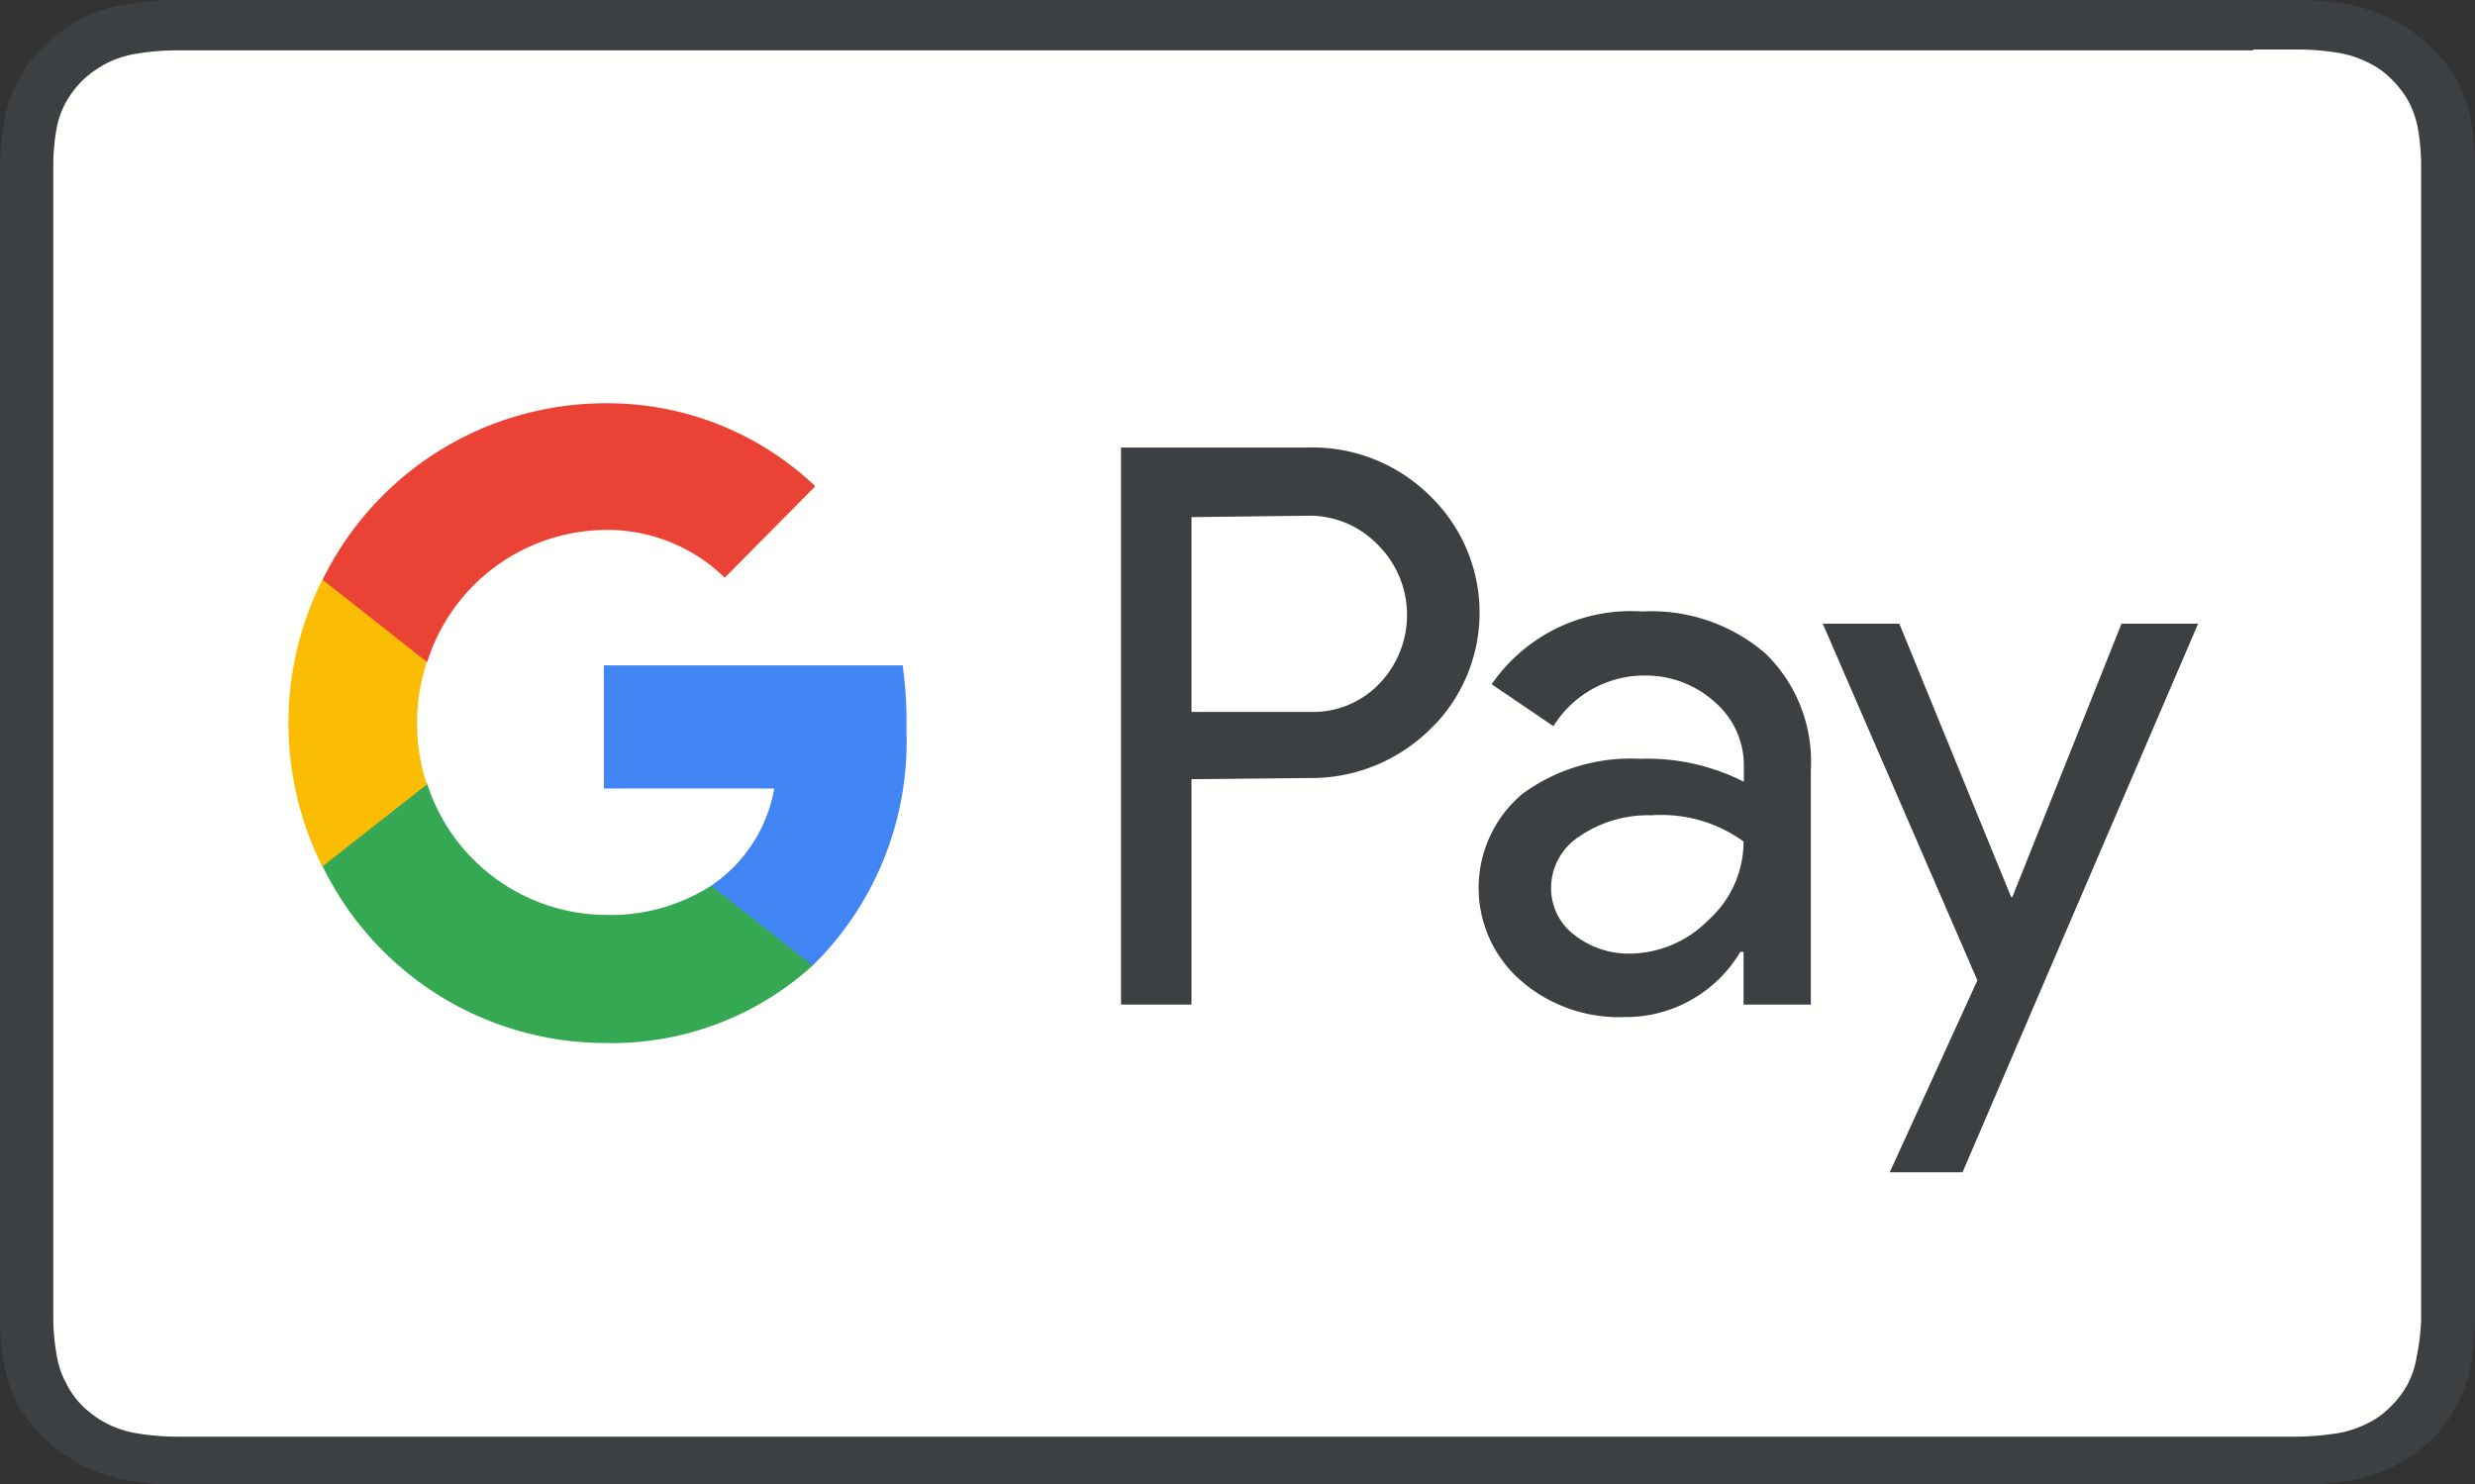
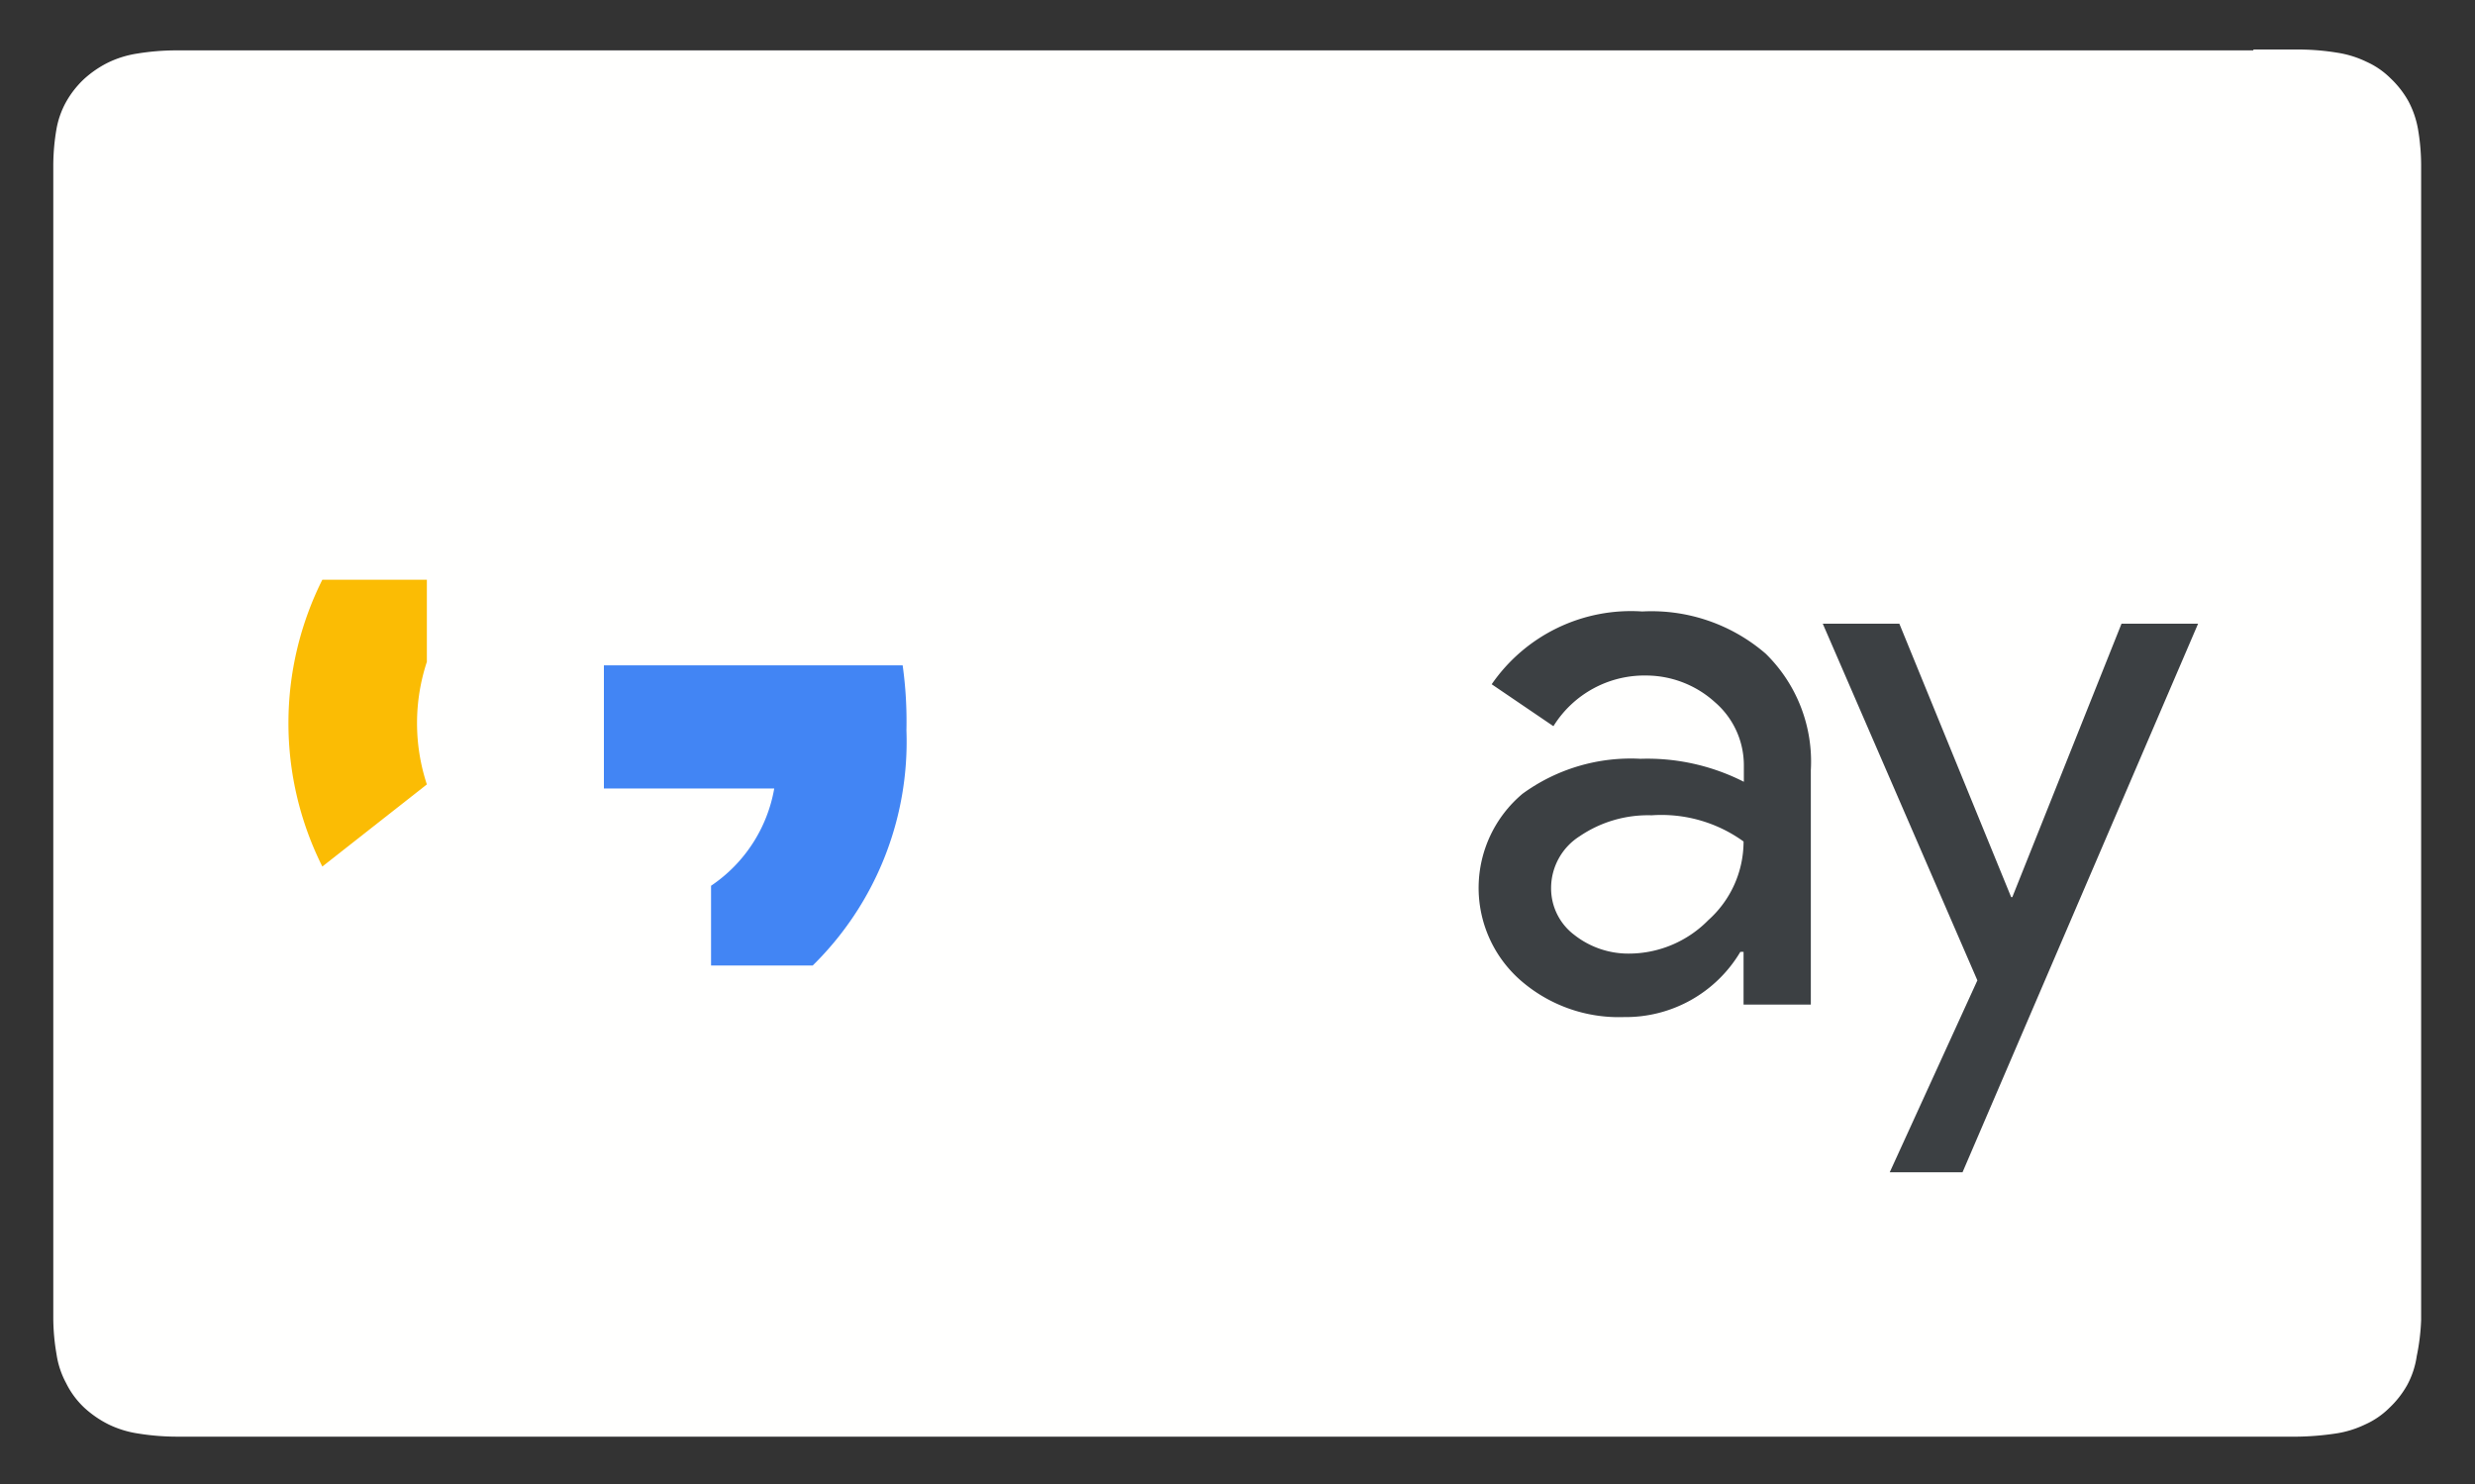
<svg xmlns="http://www.w3.org/2000/svg" width="85" height="50.98" viewBox="0 0 85 50.98">
  <rect x="0" y="0" width="85" height="50.98" fill="#333333" stroke="none" />
  <defs>
    <style>
      .cls-1, .cls-3 {
        fill: #3c4043;
      }

      .cls-1, .cls-2, .cls-4, .cls-5, .cls-6, .cls-7 {
        fill-rule: evenodd;
      }

      .cls-2 {
        fill: #fffffe;
      }

      .cls-4 {
        fill: #4285f4;
      }

      .cls-5 {
        fill: #34a853;
      }

      .cls-6 {
        fill: #fbbc04;
      }

      .cls-7 {
        fill: #ea4335;
      }
    </style>
  </defs>
  <title>google</title>
  <g id="Layer_2" data-name="Layer 2">
    <g id="payments">
      <g id="google">
-         <path id="Fill-1" class="cls-1" d="M77.39,0H6A12.18,12.18,0,0,0,4.4.13,5.37,5.37,0,0,0,2.88.6a5.25,5.25,0,0,0-1.29.9A5,5,0,0,0,.65,2.71a5.11,5.11,0,0,0-.5,1.42A12.7,12.7,0,0,0,0,5.63V45.37a10.87,10.87,0,0,0,.14,1.5,5.11,5.11,0,0,0,.5,1.42,4.84,4.84,0,0,0,1,1.21,5.37,5.37,0,0,0,2.82,1.35A12.18,12.18,0,0,0,6,51H79a12.18,12.18,0,0,0,1.6-.13,5.37,5.37,0,0,0,1.52-.47,4.9,4.9,0,0,0,2.24-2.1,5.11,5.11,0,0,0,.5-1.42,10.87,10.87,0,0,0,.14-1.5V5.63a10.87,10.87,0,0,0-.14-1.5,5.11,5.11,0,0,0-.5-1.42,5.35,5.35,0,0,0-1-1.21,5.42,5.42,0,0,0-1.3-.88A5.73,5.73,0,0,0,80.59.14,12.17,12.17,0,0,0,79,0H77.4" />
        <path id="wihit-fill" class="cls-2" d="M77.39,1.7h1.55a8.42,8.42,0,0,1,1.33.11,3.52,3.52,0,0,1,1,.31,2.79,2.79,0,0,1,.83.57,3.29,3.29,0,0,1,.61.78,3.25,3.25,0,0,1,.33.95,7.45,7.45,0,0,1,.11,1.25V45.33A7.33,7.33,0,0,1,83,46.57a3,3,0,0,1-.33,1,3.29,3.29,0,0,1-.61.78,2.79,2.79,0,0,1-.83.57,3.52,3.52,0,0,1-1,.31,9.8,9.8,0,0,1-1.33.11H6.06a8.42,8.42,0,0,1-1.33-.11,3.52,3.52,0,0,1-1-.31,3.6,3.6,0,0,1-.83-.57,2.94,2.94,0,0,1-.63-.85,3,3,0,0,1-.33-1,7.33,7.33,0,0,1-.11-1.24V5.68a7.45,7.45,0,0,1,.11-1.25,3,3,0,0,1,.33-.93,3.29,3.29,0,0,1,.61-.78,3.6,3.6,0,0,1,.83-.57,3.52,3.52,0,0,1,1-.31A8.42,8.42,0,0,1,6,1.73H77.39" />
-         <path id="Shape" class="cls-3" d="M40.92,26.76V34.5H38.5V15.37h6.42A5.72,5.72,0,0,1,49.08,17a5.58,5.58,0,0,1,.27,7.81l-.27.27a5.81,5.81,0,0,1-4.16,1.64Zm0-9v6.69H45a3.15,3.15,0,0,0,2.4-1,3.4,3.4,0,0,0-.08-4.74,3.27,3.27,0,0,0-2.32-1Z" />
        <path id="Shape-2" class="cls-3" d="M56.4,21a6,6,0,0,1,4.24,1.45,5.18,5.18,0,0,1,1.55,4V34.5H59.88V32.69h-.11a4.58,4.58,0,0,1-4,2.24,5.13,5.13,0,0,1-3.57-1.28,4.22,4.22,0,0,1,.09-6.39,6.31,6.31,0,0,1,4.05-1.2,7.3,7.3,0,0,1,3.55.79v-.56a2.86,2.86,0,0,0-1-2.18,3.53,3.53,0,0,0-2.33-.91,3.68,3.68,0,0,0-3.21,1.74L51.23,23.5A5.81,5.81,0,0,1,56.4,21ZM53.27,30.5a2,2,0,0,0,.8,1.61,3,3,0,0,0,1.88.64,3.83,3.83,0,0,0,2.72-1.15,3.62,3.62,0,0,0,1.21-2.7,4.82,4.82,0,0,0-3.16-.9,4.18,4.18,0,0,0-2.47.72A2.11,2.11,0,0,0,53.27,30.5Z" />
        <polygon id="Path" class="cls-1" points="75.49 21.42 67.4 40.26 64.9 40.26 67.91 33.67 62.6 21.42 65.23 21.42 69.07 30.81 69.11 30.81 72.86 21.42 75.49 21.42" />
-         <path id="Path-2" class="cls-4" d="M31.13,25.08A13.84,13.84,0,0,0,31,22.85H20.74v4.23h5.85a5.08,5.08,0,0,1-2.17,3.34v2.74h3.49A10.77,10.77,0,0,0,31.13,25.08Z" />
-         <path id="Path-3" class="cls-5" d="M20.74,35.82a10.26,10.26,0,0,0,7.17-2.66l-3.49-2.74a6.39,6.39,0,0,1-3.68,1,6.49,6.49,0,0,1-6.08-4.53H11.07v2.84A10.8,10.8,0,0,0,20.74,35.82Z" />
+         <path id="Path-2" class="cls-4" d="M31.13,25.08A13.84,13.84,0,0,0,31,22.85H20.74v4.23h5.85a5.08,5.08,0,0,1-2.17,3.34v2.74h3.49A10.77,10.77,0,0,0,31.13,25.08" />
        <path id="Path-4" class="cls-6" d="M14.66,26.94a6.73,6.73,0,0,1,0-4.21V19.91H11.07a11,11,0,0,0,0,9.85Z" />
-         <path id="Path-5" class="cls-7" d="M20.74,18.2a5.78,5.78,0,0,1,4.15,1.64L28,16.7a10.35,10.35,0,0,0-7.25-2.85,10.82,10.82,0,0,0-9.67,6.06l3.59,2.83A6.48,6.48,0,0,1,20.74,18.2Z" />
      </g>
    </g>
  </g>
</svg>